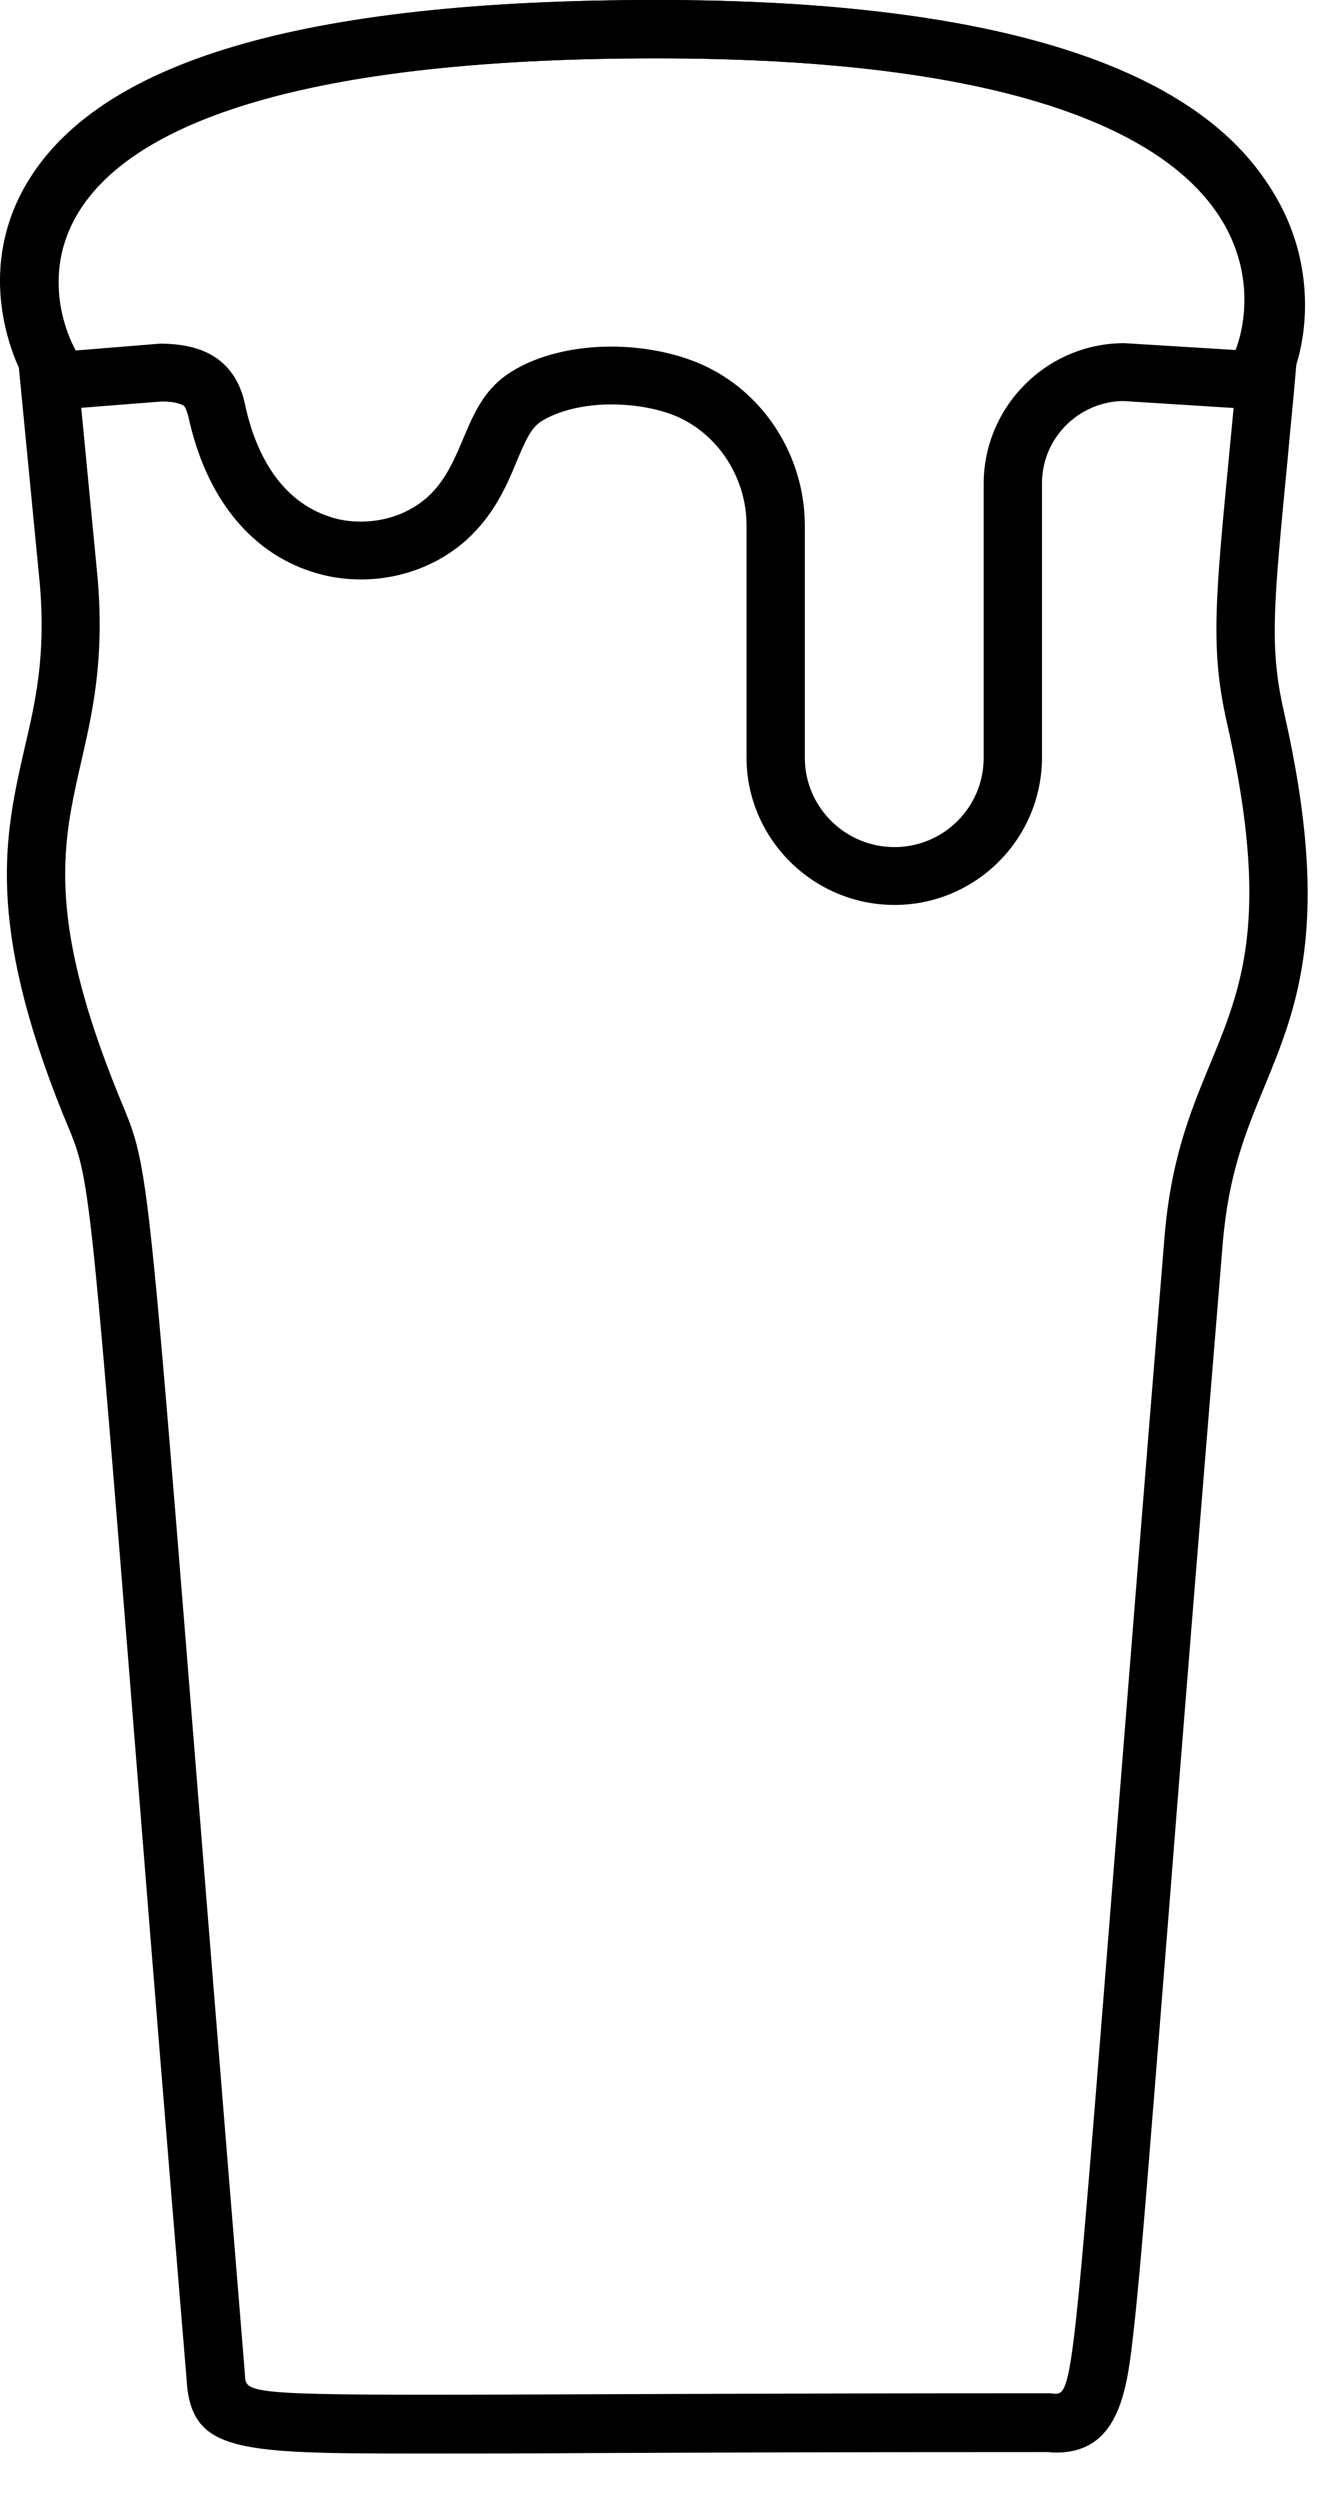
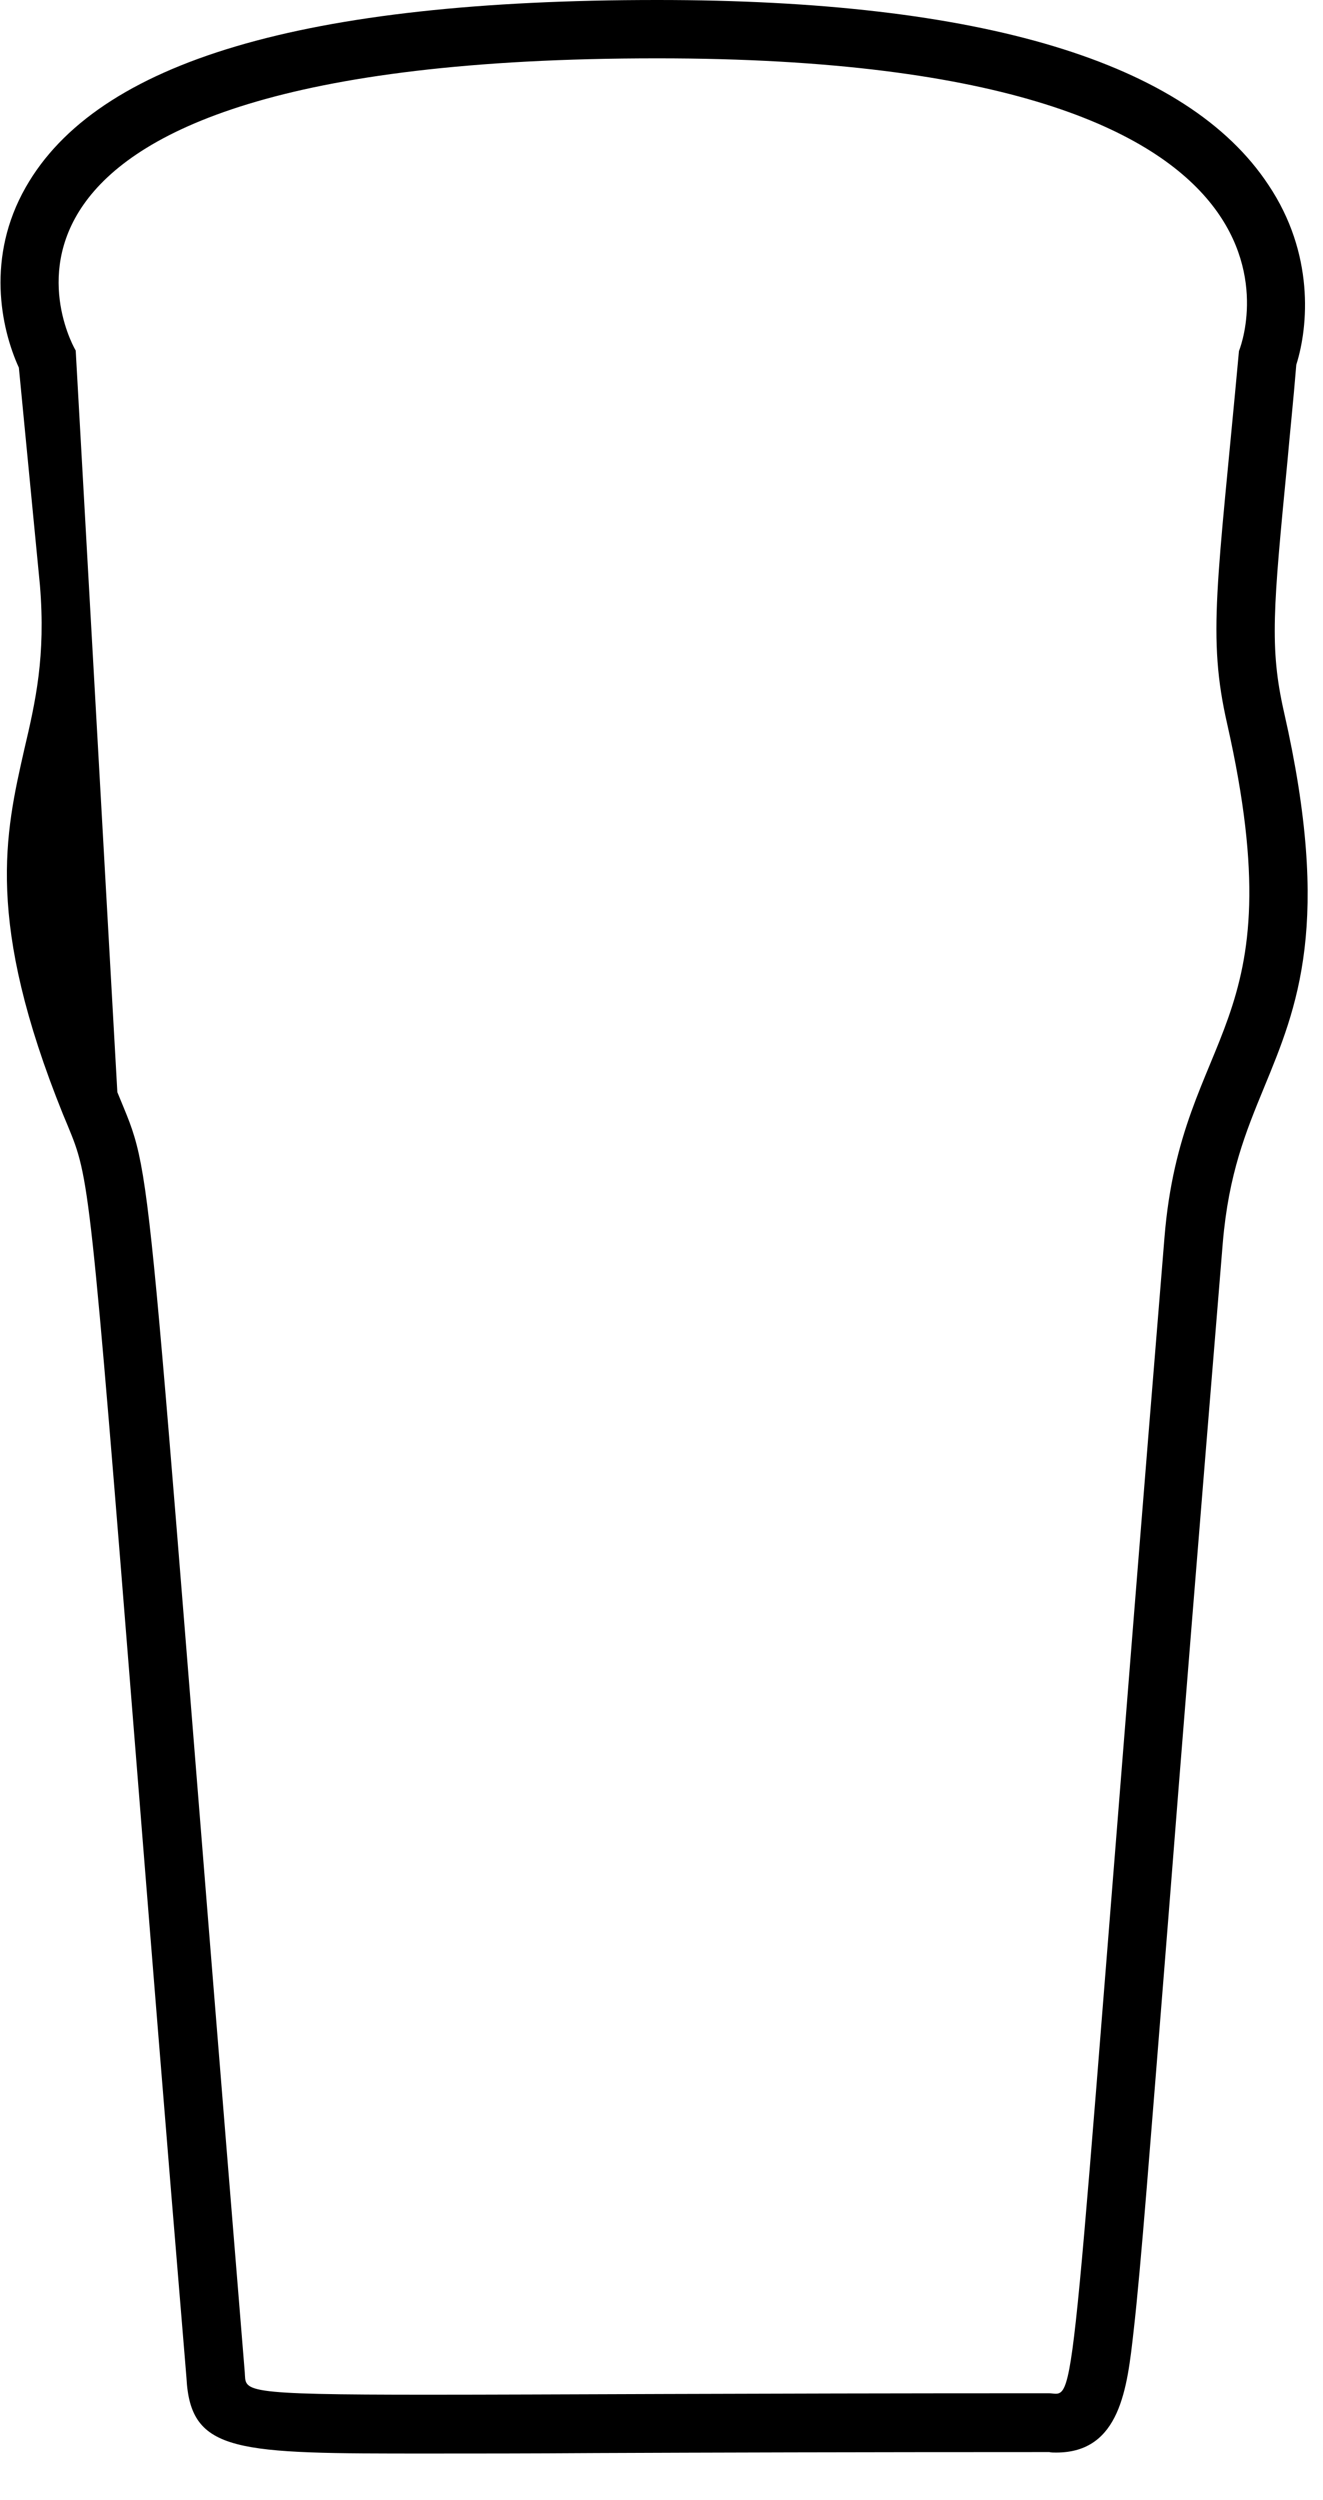
<svg xmlns="http://www.w3.org/2000/svg" width="100%" height="100%" viewBox="0 0 27 51" version="1.1" xml:space="preserve" style="fill-rule:evenodd;clip-rule:evenodd;stroke-linejoin:round;stroke-miterlimit:2;">
  <g transform="matrix(1,0,0,1,-487.515,-51.58)">
    <g>
-       <path d="M500.93,52.77C515.28,52.77 512.8,58.74 512.8,58.74C512.36,63.53 512.15,64.55 512.56,66.35C513.98,72.64 511.63,72.53 511.28,76.82C509.43,99.46 509.51,100.41 509.06,100.41C509.02,100.41 508.97,100.4 508.92,100.4C502.53,100.4 498.64,100.43 496.26,100.43C492.33,100.43 492.54,100.36 492.51,99.97C490.4,74.17 490.69,75.78 489.91,73.86C487.57,68.06 489.87,67.76 489.51,63.4L489.06,58.73C489.06,58.74 485.53,52.77 500.93,52.77M500.93,51.58C493.72,51.58 489.5,52.83 488.04,55.4C487.23,56.82 487.53,58.27 487.9,59.08L488.33,63.52C488.45,64.97 488.24,65.89 488.01,66.87C487.62,68.59 487.21,70.37 488.8,74.31L488.9,74.55C489.34,75.62 489.35,75.64 490.29,87.41C490.55,90.66 490.88,94.8 491.32,100.08C491.4,101.63 492.33,101.63 496.26,101.63C497.16,101.63 498.28,101.63 499.68,101.62C501.96,101.61 504.96,101.6 508.93,101.6C508.96,101.61 509.02,101.61 509.07,101.61C510.38,101.61 510.52,100.29 510.65,99.13C510.8,97.82 510.98,95.43 511.36,90.69C511.62,87.36 511.98,82.9 512.47,76.93C512.59,75.52 512.94,74.67 513.31,73.77C513.99,72.12 514.7,70.42 513.72,66.11C513.42,64.79 513.5,63.98 513.79,60.98C513.84,60.41 513.91,59.76 513.97,59.02C514.22,58.23 514.34,56.75 513.4,55.35C511.74,52.84 507.54,51.58 500.93,51.58Z" style="fill-rule:nonzero;" />
-       <path d="M500.9,52.77C515.32,52.77 512.73,58.72 512.73,58.72L510.46,58.58C508.88,58.58 507.59,59.87 507.59,61.45L507.59,67.04C507.59,68.05 506.77,68.86 505.77,68.86C504.76,68.86 503.94,68.04 503.94,67.04L503.94,64.65L503.94,62.3C503.94,60.99 503.22,59.75 502.07,59.13C501.5,58.82 500.74,58.65 499.99,58.65C499.24,58.65 498.49,58.82 497.94,59.17C496.95,59.79 497.05,60.98 496.24,61.72C495.87,62.05 495.38,62.22 494.88,62.22C494.66,62.22 494.44,62.19 494.24,62.12C493.23,61.79 492.73,60.82 492.52,59.85C492.45,59.5 492.3,59.19 492.03,58.96C491.76,58.73 491.36,58.59 490.78,58.59L489.06,58.73C489.06,58.72 485.48,52.77 500.9,52.77M500.9,51.58C493.68,51.58 489.47,52.83 488.02,55.39C487.12,56.98 487.61,58.61 488.05,59.33L488.43,59.96L489.16,59.9L490.82,59.77C491.07,59.77 491.21,59.82 491.27,59.86C491.3,59.89 491.33,59.97 491.36,60.08C491.71,61.7 492.6,62.83 493.87,63.24C494.2,63.35 494.54,63.4 494.88,63.4C495.69,63.4 496.46,63.11 497.04,62.59C497.6,62.08 497.86,61.48 498.06,60.99C498.25,60.54 498.36,60.3 498.57,60.17C498.91,59.96 499.42,59.83 499.99,59.83C500.56,59.83 501.12,59.95 501.5,60.16C502.26,60.57 502.75,61.41 502.75,62.29L502.75,67.03C502.75,68.69 504.11,70.04 505.77,70.04C507.43,70.04 508.78,68.69 508.78,67.03L508.78,64.64L508.78,61.44C508.78,60.52 509.52,59.78 510.43,59.76L512.65,59.9L513.48,59.95L513.81,59.19C514.12,58.48 514.38,56.86 513.38,55.32C511.76,52.84 507.56,51.58 500.9,51.58Z" style="fill-rule:nonzero;" />
+       <path d="M500.93,52.77C515.28,52.77 512.8,58.74 512.8,58.74C512.36,63.53 512.15,64.55 512.56,66.35C513.98,72.64 511.63,72.53 511.28,76.82C509.43,99.46 509.51,100.41 509.06,100.41C509.02,100.41 508.97,100.4 508.92,100.4C502.53,100.4 498.64,100.43 496.26,100.43C492.33,100.43 492.54,100.36 492.51,99.97C490.4,74.17 490.69,75.78 489.91,73.86L489.06,58.73C489.06,58.74 485.53,52.77 500.93,52.77M500.93,51.58C493.72,51.58 489.5,52.83 488.04,55.4C487.23,56.82 487.53,58.27 487.9,59.08L488.33,63.52C488.45,64.97 488.24,65.89 488.01,66.87C487.62,68.59 487.21,70.37 488.8,74.31L488.9,74.55C489.34,75.62 489.35,75.64 490.29,87.41C490.55,90.66 490.88,94.8 491.32,100.08C491.4,101.63 492.33,101.63 496.26,101.63C497.16,101.63 498.28,101.63 499.68,101.62C501.96,101.61 504.96,101.6 508.93,101.6C508.96,101.61 509.02,101.61 509.07,101.61C510.38,101.61 510.52,100.29 510.65,99.13C510.8,97.82 510.98,95.43 511.36,90.69C511.62,87.36 511.98,82.9 512.47,76.93C512.59,75.52 512.94,74.67 513.31,73.77C513.99,72.12 514.7,70.42 513.72,66.11C513.42,64.79 513.5,63.98 513.79,60.98C513.84,60.41 513.91,59.76 513.97,59.02C514.22,58.23 514.34,56.75 513.4,55.35C511.74,52.84 507.54,51.58 500.93,51.58Z" style="fill-rule:nonzero;" />
    </g>
  </g>
</svg>